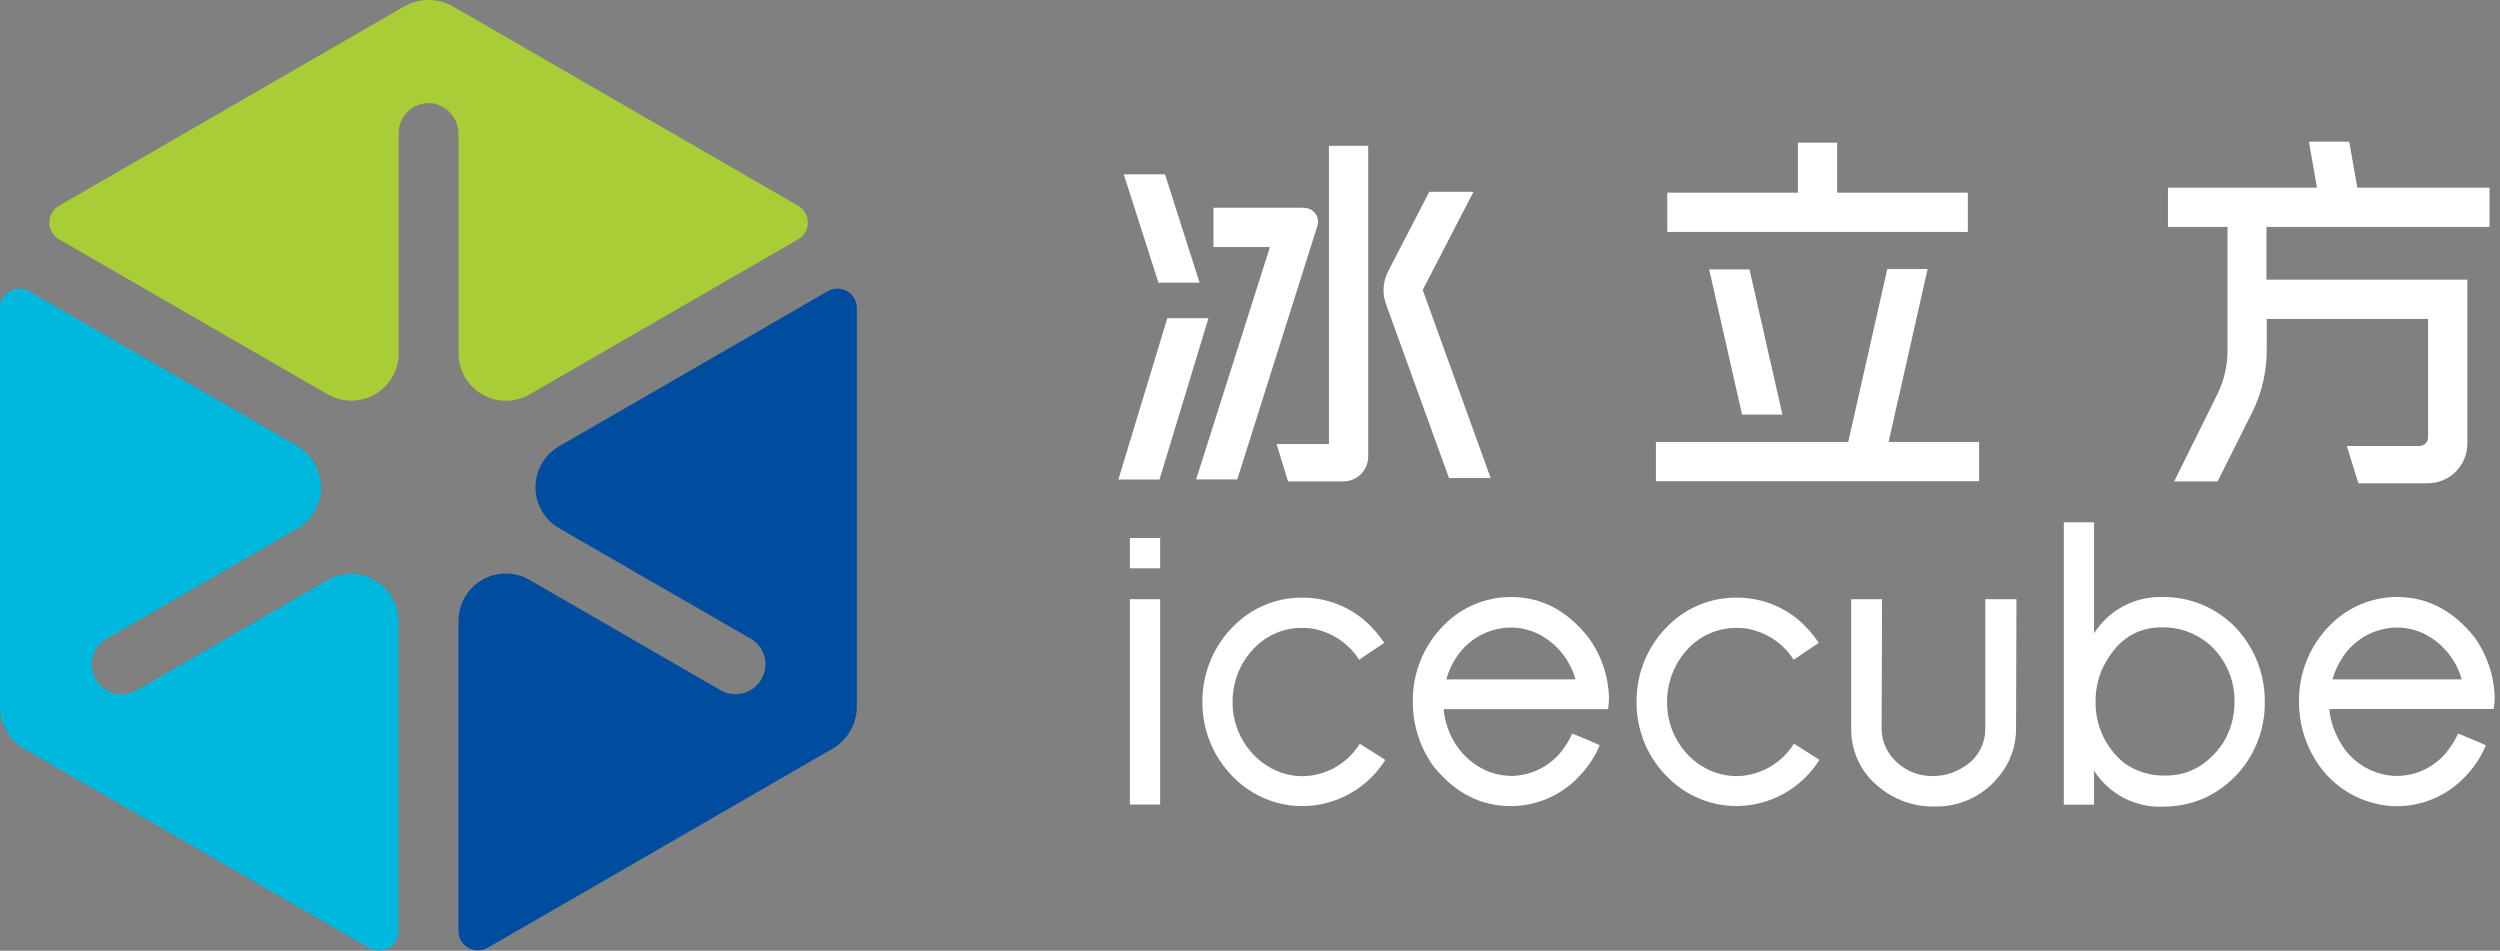
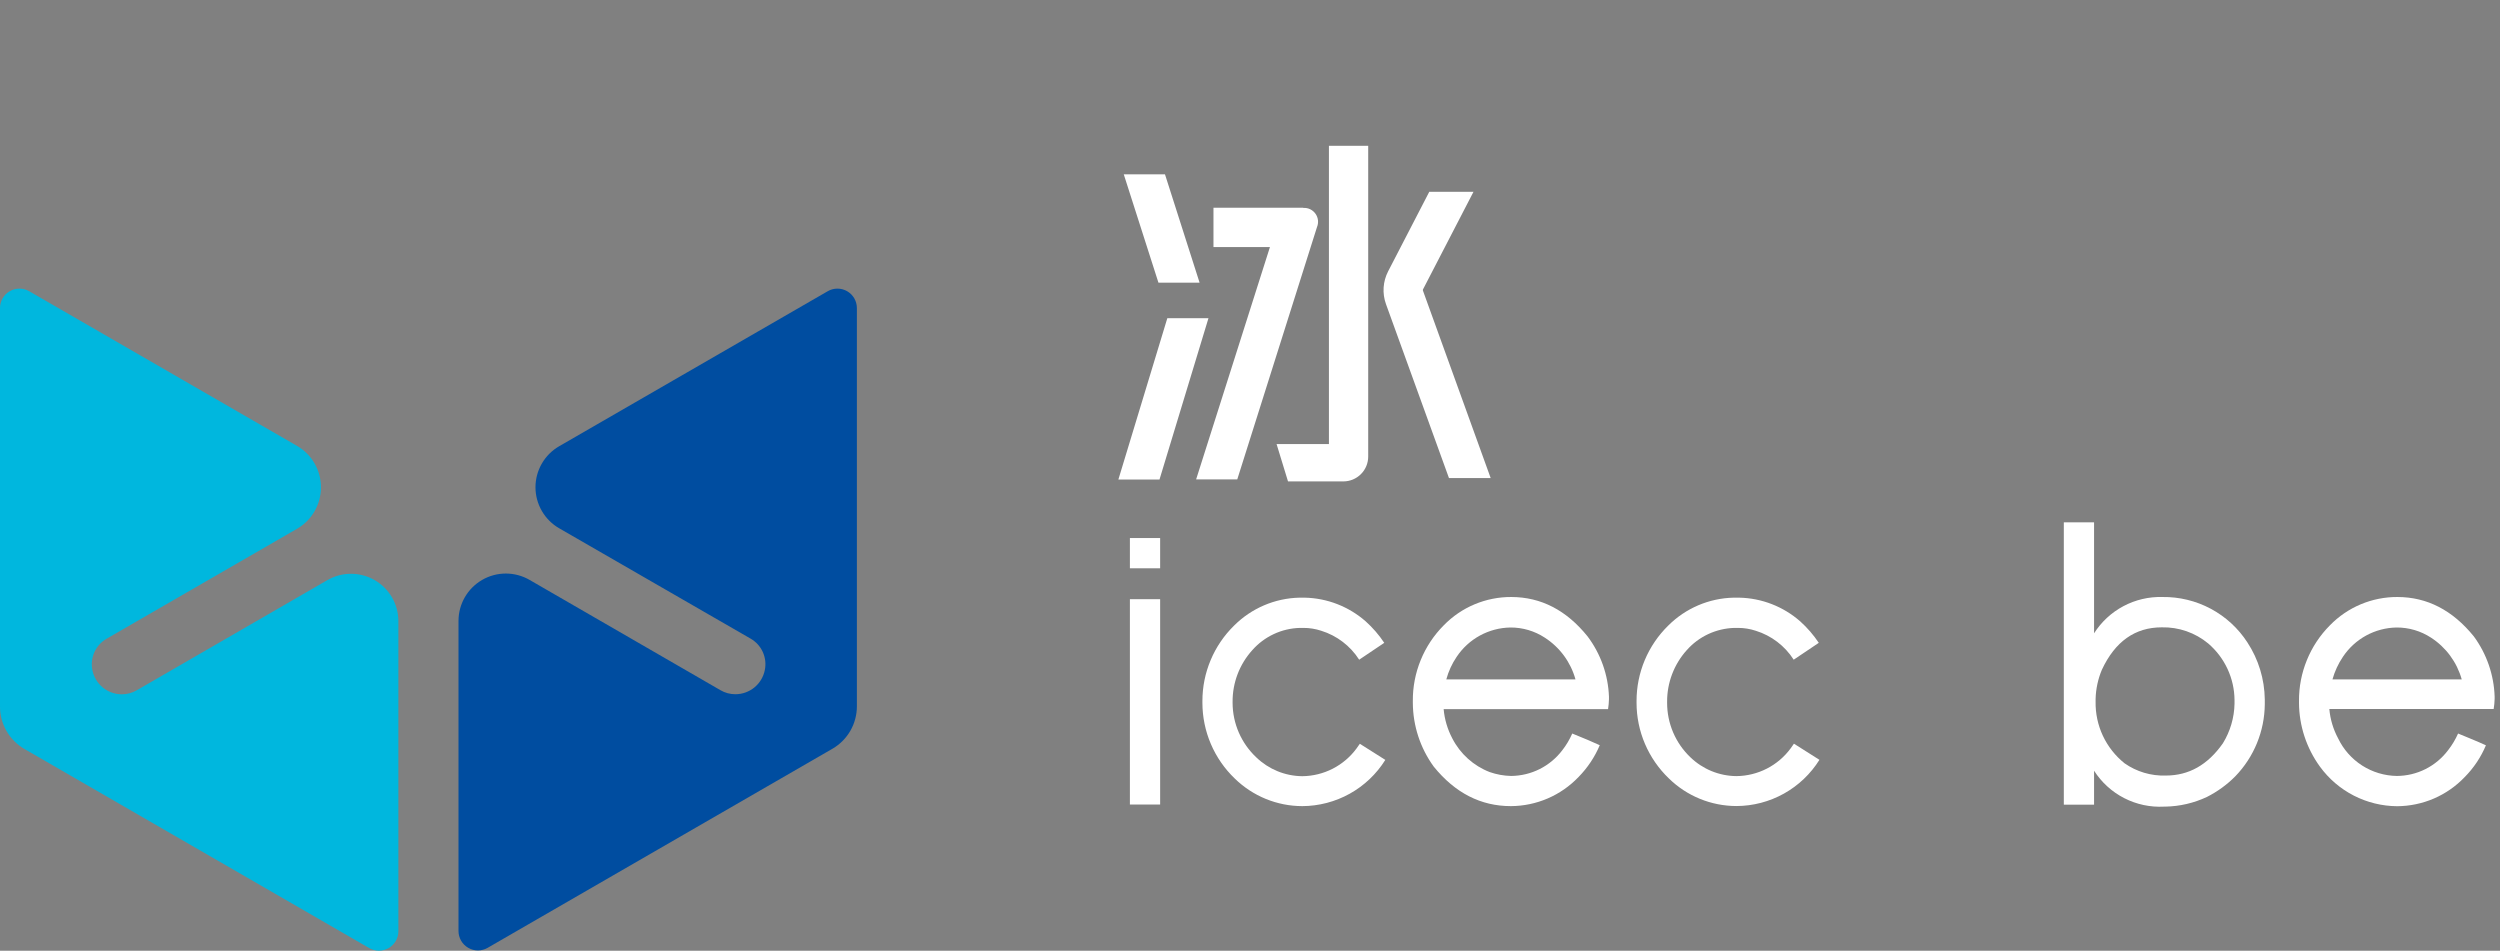
<svg xmlns="http://www.w3.org/2000/svg" width="142" height="54" viewBox="0 0 142 54" fill="none">
  <rect x="0" y="0" width="142" height="54" fill="#808080" stroke="none" />
  <g clip-path="url(#clip0_1305_375)">
    <path d="M42.627 36.27C42.934 36.444 43.179 36.71 43.325 37.031C43.472 37.352 43.513 37.712 43.442 38.058C43.366 38.445 43.157 38.794 42.852 39.045C42.547 39.295 42.164 39.432 41.77 39.432C41.472 39.433 41.179 39.354 40.922 39.203L30.08 32.939C29.671 32.702 29.207 32.578 28.735 32.577C28.262 32.577 27.798 32.701 27.389 32.937C26.98 33.173 26.64 33.512 26.403 33.922C26.167 34.331 26.043 34.794 26.043 35.267V52.877C26.042 53.072 26.093 53.263 26.19 53.431C26.287 53.599 26.426 53.739 26.595 53.836C26.763 53.934 26.954 53.985 27.148 53.984C27.343 53.984 27.533 53.933 27.701 53.835L47.296 42.521C47.716 42.275 48.064 41.922 48.306 41.499C48.547 41.076 48.673 40.597 48.671 40.111V17.496C48.67 17.302 48.619 17.112 48.522 16.944C48.425 16.776 48.285 16.637 48.117 16.54C47.949 16.444 47.758 16.393 47.564 16.394C47.37 16.394 47.18 16.445 47.012 16.543L31.761 25.346C31.352 25.582 31.012 25.921 30.776 26.331C30.54 26.739 30.415 27.204 30.415 27.676C30.415 28.148 30.54 28.613 30.776 29.021C31.012 29.431 31.352 29.77 31.761 30.006L42.627 36.27Z" fill="#004DA0" />
    <path d="M7.767 39.208C7.51 39.358 7.218 39.437 6.92 39.437C6.525 39.437 6.142 39.3 5.837 39.049C5.532 38.798 5.323 38.45 5.247 38.062C5.177 37.716 5.218 37.357 5.365 37.036C5.511 36.715 5.756 36.449 6.063 36.275L16.873 30.034C17.286 29.795 17.629 29.452 17.867 29.039C18.105 28.626 18.231 28.157 18.231 27.681C18.231 27.204 18.105 26.735 17.867 26.322C17.629 25.909 17.286 25.566 16.873 25.328L1.659 16.543C1.491 16.445 1.301 16.394 1.107 16.394C0.913 16.393 0.722 16.444 0.554 16.54C0.386 16.637 0.246 16.776 0.149 16.944C0.052 17.112 0 17.302 2.0963e-05 17.496V40.124C-0.002 40.611 0.124 41.09 0.365 41.513C0.607 41.936 0.955 42.288 1.375 42.535L20.969 53.849C21.137 53.946 21.328 53.998 21.523 53.998C21.717 53.998 21.908 53.947 22.076 53.85C22.244 53.753 22.384 53.613 22.481 53.445C22.578 53.276 22.629 53.085 22.628 52.891V35.281C22.628 34.808 22.504 34.344 22.267 33.935C22.031 33.526 21.691 33.187 21.282 32.951C20.873 32.715 20.409 32.591 19.936 32.591C19.464 32.591 19 32.716 18.591 32.953L7.767 39.208Z" fill="#00B7DE" />
-     <path d="M22.646 7.556C22.646 7.287 22.71 7.021 22.833 6.781C22.956 6.54 23.134 6.333 23.353 6.175C23.572 6.018 23.826 5.915 24.092 5.874C24.359 5.834 24.632 5.858 24.887 5.943C25.217 6.069 25.503 6.289 25.708 6.575C25.914 6.862 26.03 7.204 26.042 7.556V20.071C26.043 20.543 26.168 21.007 26.404 21.416C26.64 21.825 26.98 22.164 27.389 22.401C27.798 22.637 28.261 22.762 28.734 22.762C29.206 22.763 29.67 22.639 30.079 22.404L45.33 13.596C45.498 13.5 45.639 13.361 45.736 13.193C45.834 13.025 45.885 12.835 45.885 12.641C45.885 12.447 45.834 12.256 45.736 12.088C45.639 11.92 45.498 11.781 45.33 11.685L25.74 0.371C25.315 0.128 24.834 0 24.344 0C23.855 0 23.374 0.128 22.949 0.371L3.359 11.685C3.19 11.781 3.05 11.92 2.953 12.088C2.855 12.256 2.804 12.447 2.804 12.641C2.804 12.835 2.855 13.025 2.953 13.193C3.05 13.361 3.19 13.5 3.359 13.596L18.609 22.399C19.019 22.634 19.483 22.758 19.955 22.757C20.427 22.757 20.891 22.632 21.3 22.396C21.709 22.16 22.049 21.82 22.285 21.411C22.521 21.003 22.646 20.539 22.646 20.067V7.556Z" fill="#A9CD36" />
    <path d="M65.896 34.034H64.178V45.697H65.896V34.034Z" fill="white" />
    <path d="M65.896 30.561H64.178V32.279H65.896V30.561Z" fill="white" />
    <path d="M73.81 33.947H74.108C75.385 33.974 76.612 34.451 77.572 35.294C77.973 35.655 78.327 36.064 78.626 36.513L77.201 37.471C76.698 36.685 75.934 36.102 75.043 35.826C74.717 35.719 74.377 35.664 74.035 35.665H73.838C73.323 35.678 72.817 35.797 72.351 36.015C71.885 36.233 71.469 36.544 71.129 36.93C70.403 37.734 70.004 38.78 70.011 39.863V39.922C70.013 40.503 70.133 41.078 70.365 41.61C70.597 42.143 70.935 42.623 71.359 43.02C72.061 43.697 72.995 44.079 73.971 44.088C74.572 44.082 75.164 43.936 75.699 43.662C76.235 43.387 76.699 42.992 77.055 42.507L77.238 42.246L78.686 43.162C78.186 43.962 77.491 44.623 76.666 45.082C75.842 45.541 74.914 45.784 73.971 45.788C72.534 45.786 71.156 45.221 70.13 44.216C69.551 43.661 69.091 42.994 68.776 42.256C68.461 41.518 68.298 40.725 68.297 39.922V39.812C68.297 39.015 68.457 38.226 68.766 37.491C69.075 36.756 69.528 36.09 70.098 35.532C71.085 34.546 72.415 33.978 73.81 33.947Z" fill="white" />
    <path d="M98.473 33.947H98.789C100.066 33.974 101.293 34.451 102.253 35.294C102.654 35.655 103.008 36.064 103.307 36.513L101.882 37.471C101.38 36.685 100.615 36.102 99.724 35.826C99.399 35.719 99.058 35.664 98.716 35.665H98.519C98.004 35.679 97.498 35.798 97.031 36.015C96.564 36.233 96.147 36.544 95.806 36.93C95.083 37.735 94.686 38.781 94.692 39.863V39.922C94.692 40.501 94.809 41.073 95.036 41.605C95.264 42.137 95.597 42.617 96.017 43.016C96.719 43.692 97.653 44.075 98.629 44.083C99.23 44.077 99.822 43.931 100.357 43.657C100.893 43.383 101.357 42.987 101.713 42.502L101.896 42.241L103.344 43.158C102.844 43.958 102.149 44.619 101.325 45.078C100.5 45.537 99.573 45.78 98.629 45.783C97.192 45.781 95.814 45.217 94.789 44.212C94.21 43.656 93.749 42.989 93.434 42.252C93.119 41.514 92.956 40.72 92.956 39.918V39.812C92.956 39.015 93.115 38.226 93.424 37.491C93.734 36.756 94.186 36.09 94.757 35.532C95.745 34.545 97.076 33.977 98.473 33.947Z" fill="white" />
    <path d="M127.65 36.486C127.129 35.683 126.413 35.026 125.569 34.576C124.725 34.125 123.781 33.897 122.824 33.91C122.054 33.889 121.292 34.067 120.611 34.429C119.931 34.79 119.356 35.322 118.943 35.972V29.667H117.225V45.706H118.943V43.776C119.366 44.438 119.957 44.976 120.656 45.334C121.355 45.693 122.136 45.859 122.921 45.816H122.985C123.805 45.803 124.612 45.615 125.354 45.266C125.949 44.965 126.493 44.571 126.962 44.097C128.028 42.997 128.629 41.528 128.64 39.996V39.726C128.625 38.573 128.282 37.449 127.65 36.486ZM126.921 39.973C126.905 40.767 126.677 41.542 126.261 42.218C125.395 43.456 124.314 44.051 123.021 44.051C122.184 44.08 121.361 43.836 120.675 43.355C120.15 42.935 119.729 42.4 119.443 41.792C119.158 41.183 119.017 40.517 119.03 39.845V39.707C119.044 39.134 119.165 38.568 119.388 38.039C120.139 36.435 121.272 35.633 122.788 35.633C123.749 35.611 124.687 35.936 125.427 36.55C125.891 36.947 126.264 37.439 126.522 37.992C126.779 38.545 126.916 39.147 126.921 39.758V39.973Z" fill="white" />
    <path d="M140.513 36.147C139.306 34.659 137.861 33.913 136.178 33.91C135.463 33.906 134.754 34.047 134.094 34.323C133.434 34.6 132.837 35.006 132.338 35.519C131.776 36.084 131.332 36.755 131.031 37.493C130.73 38.23 130.577 39.02 130.583 39.817V39.927C130.592 41.229 131.008 42.495 131.774 43.547C132.278 44.238 132.936 44.801 133.697 45.191C134.458 45.581 135.3 45.787 136.155 45.793C136.873 45.789 137.584 45.641 138.244 45.357C138.904 45.073 139.499 44.658 139.995 44.138C140.509 43.619 140.918 43.006 141.2 42.333C140.824 42.154 139.619 41.664 139.619 41.664C139.47 42.002 139.279 42.321 139.051 42.612C138.711 43.064 138.272 43.431 137.767 43.684C137.263 43.938 136.706 44.071 136.141 44.074C135.441 44.064 134.758 43.859 134.169 43.482C133.58 43.104 133.107 42.57 132.805 41.939C132.527 41.422 132.357 40.855 132.306 40.271H141.64C141.671 40.084 141.69 39.896 141.695 39.707V39.56C141.654 38.329 141.242 37.139 140.513 36.147ZM132.484 38.589C132.612 38.134 132.811 37.702 133.076 37.31C133.411 36.805 133.865 36.389 134.397 36.098C134.93 35.808 135.525 35.651 136.132 35.642C136.825 35.64 137.504 35.841 138.084 36.22C138.934 36.771 139.553 37.614 139.826 38.589H132.484Z" fill="white" />
    <path d="M90.174 36.147C88.974 34.659 87.53 33.913 85.844 33.91C85.129 33.906 84.42 34.047 83.76 34.323C83.1 34.599 82.503 35.006 82.004 35.519C81.442 36.083 80.998 36.753 80.697 37.49C80.395 38.227 80.243 39.016 80.249 39.812V39.922C80.256 41.224 80.671 42.49 81.436 43.543C82.65 45.041 84.107 45.788 85.821 45.788C86.539 45.784 87.25 45.636 87.909 45.352C88.569 45.068 89.165 44.653 89.661 44.134C90.173 43.613 90.582 43.001 90.866 42.328C90.486 42.15 89.95 41.925 89.304 41.664C89.156 42.002 88.967 42.321 88.74 42.612C88.399 43.062 87.96 43.428 87.455 43.682C86.951 43.935 86.395 44.069 85.83 44.074C85.416 44.065 85.007 43.991 84.616 43.854C83.696 43.499 82.939 42.817 82.49 41.939C82.218 41.424 82.051 40.86 81.999 40.28H91.338C91.367 40.093 91.384 39.905 91.389 39.716V39.57C91.343 38.331 90.919 37.137 90.174 36.147ZM82.15 38.589C82.274 38.133 82.472 37.701 82.737 37.31C83.073 36.805 83.527 36.389 84.059 36.099C84.592 35.808 85.187 35.652 85.793 35.642C86.487 35.639 87.166 35.84 87.746 36.22C88.597 36.769 89.217 37.612 89.487 38.589H82.15Z" fill="white" />
-     <path d="M114.535 34.034L114.512 41.394C114.519 42.403 114.159 43.38 113.499 44.143C113.059 44.686 112.498 45.118 111.862 45.407C111.226 45.696 110.531 45.833 109.833 45.807C108.737 45.822 107.67 45.455 106.813 44.771C106.29 44.38 105.866 43.87 105.577 43.284C105.288 42.698 105.142 42.052 105.15 41.398V34.034H106.9L106.877 41.394C106.877 41.932 107.051 42.456 107.372 42.888C107.656 43.27 108.028 43.578 108.456 43.785C108.885 43.993 109.357 44.094 109.833 44.079C110.399 44.074 110.953 43.916 111.437 43.621C111.842 43.404 112.18 43.081 112.415 42.686C112.649 42.291 112.77 41.839 112.766 41.38V34.034H114.535Z" fill="white" />
-     <path d="M141.406 12.891V10.659H133.896L133.437 8.047H131.146L131.604 10.659H123.141V12.891H126.523V19.911C126.522 20.748 126.336 21.574 125.977 22.331L123.493 27.344H125.959L127.993 23.284C128.49 22.229 128.748 21.077 128.75 19.911V18.115H137.915V24.842C137.915 24.972 137.863 25.096 137.771 25.188C137.679 25.28 137.554 25.332 137.424 25.332H133.3L133.955 27.449H137.896C138.493 27.449 139.065 27.212 139.487 26.79C139.909 26.368 140.146 25.796 140.146 25.199V15.887H128.736V12.891H141.406Z" fill="white" />
    <path d="M75.483 25.222H72.509L73.159 27.344H76.308C76.68 27.343 77.037 27.194 77.301 26.93C77.565 26.667 77.713 26.31 77.714 25.937V8.281H75.483V25.222ZM80.826 16.515C80.82 16.503 80.817 16.49 80.817 16.477C80.817 16.463 80.82 16.45 80.826 16.438L83.695 10.893H81.183L78.846 15.411C78.699 15.696 78.611 16.008 78.59 16.328C78.569 16.649 78.614 16.97 78.723 17.272L82.302 27.156H84.671L80.826 16.515ZM68.137 16.057L66.171 9.903H63.83L65.8 16.057H68.137ZM66.304 18.073L63.523 27.238H65.859L68.641 18.073H66.304ZM74.025 11.8H68.925V14.032H72.133L67.94 27.229H70.277L74.805 12.9C74.856 12.776 74.875 12.642 74.861 12.509C74.846 12.376 74.797 12.249 74.72 12.14C74.642 12.031 74.538 11.943 74.418 11.885C74.297 11.827 74.164 11.801 74.03 11.809L74.025 11.8Z" fill="white" />
-     <path d="M111.772 10.943H104.352V8.102H102.121V10.943H94.702V13.174H111.772V10.943ZM107.272 25.103L109.489 15.282H107.198L104.98 25.103H94.056V27.334H112.413V25.103H107.272ZM98.95 23.549H101.241L99.371 15.301H97.08L98.95 23.549Z" fill="white" />
  </g>
  <defs>
    <clipPath id="clip0_1305_375">
      <rect width="142" height="54" fill="white" />
    </clipPath>
  </defs>
</svg>